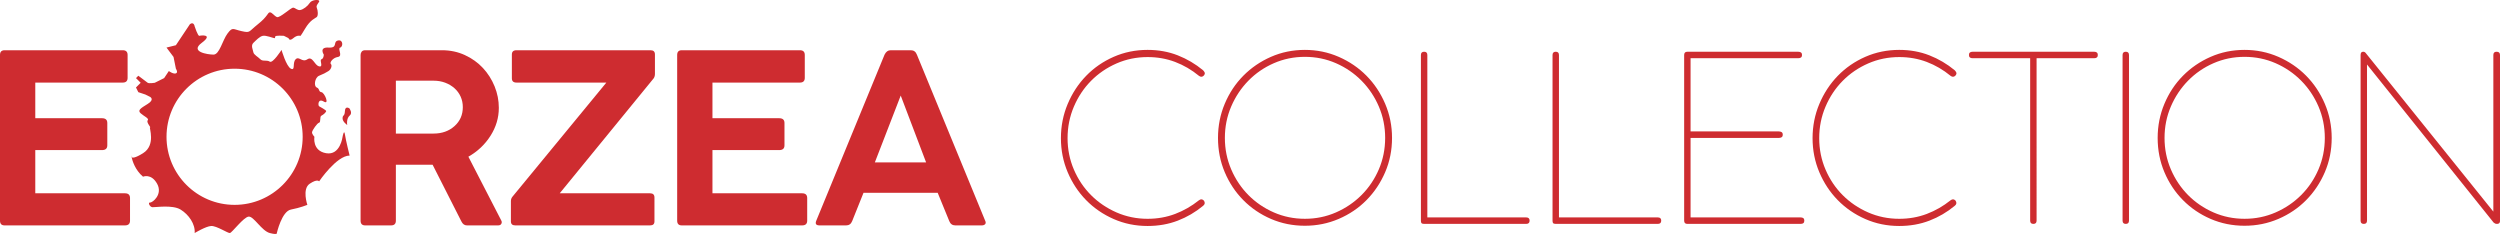
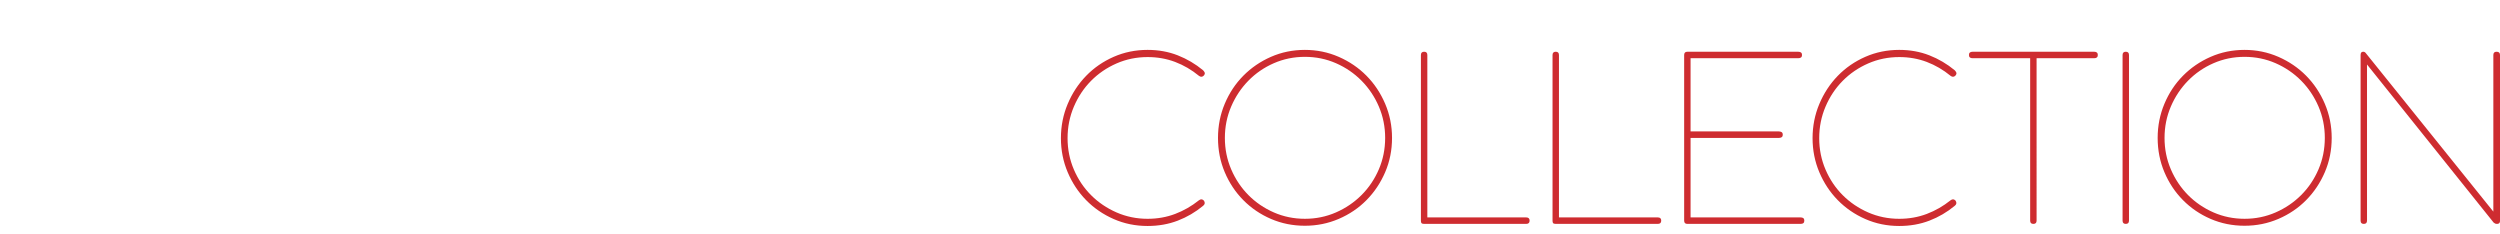
<svg xmlns="http://www.w3.org/2000/svg" version="1.1" id="Traditional_Header_1_" x="0px" y="0px" width="1064.939px" height="99.668px" viewBox="0 0 1064.939 99.668" enable-background="new 0 0 1064.939 99.668" xml:space="preserve">
  <g id="Image_xA0_1" display="none">
    <g display="inline">
-       <rect fill="#CE2C30" width="1200" height="163" />
-     </g>
+       </g>
  </g>
  <g id="Logo_1_">
    <g id="COLLECTION">
      <g>
        <path fill="#CE2C30" d="M464.771,34.428c3.092-3.125,6.706-5.593,10.842-7.403c4.136-1.809,8.547-2.714,13.235-2.714     c4.167,0,8.073,0.691,11.722,2.072c3.646,1.382,7.032,3.356,10.158,5.923c0.781,0.592,1.497,0.527,2.148-0.198     c0.324-0.459,0.423-0.854,0.293-1.184c-0.131-0.329-0.358-0.657-0.685-0.987c-3.257-2.697-6.854-4.819-10.793-6.366     c-3.939-1.545-8.222-2.319-12.845-2.319c-5.145,0-9.963,0.987-14.456,2.961c-4.493,1.974-8.4,4.673-11.721,8.094     c-3.321,3.422-5.943,7.419-7.863,11.991c-1.922,4.574-2.882,9.426-2.882,14.559c0,5.132,0.96,9.97,2.882,14.509     c1.92,4.541,4.542,8.506,7.863,11.894c3.319,3.389,7.228,6.068,11.721,8.043s9.313,2.961,14.456,2.961     c4.623,0,8.904-0.756,12.845-2.27c3.938-1.514,7.536-3.619,10.793-6.316c0.781-0.594,0.911-1.316,0.392-2.172     c-0.651-0.725-1.367-0.789-2.148-0.197c-3.126,2.502-6.513,4.441-10.158,5.824c-3.647,1.381-7.555,2.07-11.722,2.07     c-4.688,0-9.101-0.902-13.235-2.713c-4.136-1.809-7.75-4.26-10.842-7.354c-3.094-3.093-5.535-6.728-7.326-10.907     c-1.791-4.178-2.686-8.636-2.686-13.373c0-4.737,0.895-9.212,2.686-13.423S461.677,37.554,464.771,34.428z M582.081,32.256     c-3.354-3.388-7.294-6.07-11.819-8.044c-4.526-1.974-9.328-2.961-14.407-2.961c-5.145,0-9.963,0.987-14.456,2.961     c-4.492,1.974-8.417,4.656-11.77,8.044c-3.355,3.39-5.992,7.37-7.912,11.942c-1.922,4.574-2.882,9.426-2.882,14.559     c0,5.198,0.96,10.067,2.882,14.606c1.92,4.541,4.557,8.506,7.912,11.894c3.353,3.389,7.275,6.055,11.77,7.994     c4.493,1.941,9.313,2.91,14.456,2.91c5.079,0,9.881-0.969,14.407-2.91c4.525-1.939,8.465-4.605,11.819-7.994     c3.353-3.388,6.007-7.353,7.96-11.894c1.954-4.539,2.931-9.408,2.931-14.606c0-5.133-0.977-9.984-2.931-14.559     C588.087,39.626,585.433,35.646,582.081,32.256z M587.355,72.13c-1.792,4.18-4.249,7.831-7.375,10.956     c-3.125,3.125-6.756,5.594-10.891,7.402c-4.136,1.811-8.547,2.713-13.235,2.713c-4.688,0-9.101-0.902-13.234-2.713     c-4.137-1.809-7.75-4.277-10.843-7.402c-3.094-3.125-5.534-6.776-7.325-10.956c-1.791-4.179-2.687-8.636-2.687-13.373     c0-4.738,0.896-9.194,2.687-13.374c1.791-4.178,4.231-7.847,7.325-11.005c3.093-3.158,6.706-5.642,10.843-7.452     c4.135-1.809,8.547-2.714,13.234-2.714c4.688,0,9.101,0.905,13.235,2.714c4.135,1.811,7.766,4.294,10.891,7.452     c3.126,3.158,5.583,6.827,7.375,11.005c1.79,4.18,2.687,8.636,2.687,13.374C590.041,63.495,589.145,67.954,587.355,72.13z      M650.111,92.611h-42.1V23.422c0-0.92-0.455-1.381-1.367-1.381s-1.367,0.461-1.367,1.381v70.57c0,0.395,0.064,0.725,0.195,0.986     c0.195,0.264,0.586,0.395,1.172,0.395h43.467c0.979,0,1.467-0.459,1.467-1.381C651.576,93.072,651.088,92.611,650.111,92.611z      M706.176,92.611h-42.098V23.422c0-0.92-0.457-1.381-1.367-1.381c-0.912,0-1.367,0.461-1.367,1.381v70.57     c0,0.395,0.063,0.725,0.195,0.986c0.193,0.264,0.586,0.395,1.172,0.395h43.465c0.979,0,1.467-0.459,1.467-1.381     C707.643,93.072,707.154,92.611,706.176,92.611z M767.027,92.611h-46.885V58.757h37.605c0.455,0,0.846-0.099,1.174-0.296     c0.324-0.198,0.486-0.562,0.486-1.091c0-0.527-0.162-0.89-0.486-1.087c-0.328-0.197-0.719-0.298-1.174-0.298h-37.605V24.804     h45.813c1.105,0,1.658-0.443,1.658-1.334v-0.095c0-0.889-0.553-1.334-1.658-1.334h-47.18c-0.912,0-1.365,0.461-1.365,1.381v70.57     c0,0.922,0.453,1.381,1.365,1.381h48.252c1.041,0,1.564-0.443,1.564-1.334v-0.096C768.592,93.057,768.068,92.611,767.027,92.611z      M784.951,34.428c3.092-3.125,6.705-5.593,10.842-7.403c4.135-1.809,8.547-2.714,13.234-2.714c4.168,0,8.074,0.691,11.723,2.072     c3.646,1.382,7.031,3.356,10.158,5.923c0.781,0.592,1.496,0.527,2.148-0.198c0.324-0.459,0.422-0.854,0.293-1.184     c-0.131-0.329-0.359-0.657-0.684-0.987c-3.258-2.697-6.855-4.819-10.793-6.366c-3.941-1.545-8.223-2.319-12.846-2.319     c-5.145,0-9.963,0.987-14.457,2.961c-4.492,1.974-8.398,4.673-11.721,8.094c-3.32,3.422-5.943,7.419-7.863,11.991     c-1.92,4.574-2.881,9.426-2.881,14.559c0,5.132,0.961,9.97,2.881,14.509c1.92,4.541,4.543,8.506,7.863,11.894     c3.32,3.389,7.229,6.068,11.721,8.043c4.494,1.975,9.313,2.961,14.457,2.961c4.623,0,8.904-0.756,12.846-2.27     c3.938-1.514,7.535-3.619,10.793-6.316c0.781-0.594,0.91-1.316,0.391-2.172c-0.652-0.725-1.367-0.789-2.148-0.197     c-3.125,2.502-6.514,4.441-10.158,5.824c-3.646,1.381-7.555,2.07-11.723,2.07c-4.688,0-9.1-0.902-13.234-2.713     c-4.135-1.809-7.75-4.26-10.842-7.354c-3.094-3.093-5.535-6.728-7.324-10.907c-1.793-4.178-2.688-8.636-2.688-13.373     c0-4.737,0.895-9.212,2.688-13.423C779.416,41.222,781.857,37.554,784.951,34.428z M892.053,22.041h-51.768     c-1.043,0-1.564,0.461-1.564,1.381c0,0.923,0.521,1.382,1.564,1.382h24.516v69.188c0,0.922,0.455,1.381,1.367,1.381     s1.367-0.459,1.367-1.381V24.804h24.518c1.041,0,1.564-0.459,1.564-1.382C893.617,22.502,893.094,22.041,892.053,22.041z      M905.533,22.041c-0.914,0-1.369,0.461-1.369,1.381v70.57c0,0.922,0.455,1.381,1.369,1.381c0.91,0,1.365-0.459,1.365-1.381     v-70.57C906.898,22.502,906.443,22.041,905.533,22.041z M982.354,32.256c-3.354-3.388-7.293-6.07-11.818-8.044     c-4.525-1.974-9.328-2.961-14.406-2.961c-5.146,0-9.963,0.987-14.457,2.961c-4.492,1.974-8.416,4.656-11.77,8.044     c-3.355,3.39-5.992,7.37-7.912,11.942c-1.922,4.574-2.883,9.426-2.883,14.559c0,5.198,0.961,10.067,2.883,14.606     c1.92,4.541,4.557,8.506,7.912,11.894c3.354,3.389,7.275,6.055,11.77,7.994c4.494,1.941,9.313,2.91,14.457,2.91     c5.078,0,9.881-0.969,14.406-2.91c4.525-1.939,8.465-4.605,11.818-7.994c3.354-3.388,6.008-7.353,7.961-11.894     c1.953-4.539,2.932-9.408,2.932-14.606c0-5.133-0.979-9.984-2.932-14.559C988.361,39.626,985.707,35.646,982.354,32.256z      M987.629,72.13c-1.793,4.18-4.25,7.831-7.375,10.956c-3.125,3.125-6.756,5.594-10.893,7.402     c-4.135,1.811-8.547,2.713-13.234,2.713s-9.102-0.902-13.234-2.713c-4.137-1.809-7.75-4.277-10.842-7.402     c-3.094-3.125-5.535-6.776-7.326-10.956c-1.791-4.179-2.686-8.636-2.686-13.373c0-4.738,0.895-9.194,2.686-13.374     c1.791-4.178,4.232-7.847,7.326-11.005c3.092-3.158,6.705-5.642,10.842-7.452c4.135-1.809,8.547-2.714,13.234-2.714     s9.1,0.905,13.234,2.714c4.137,1.811,7.768,4.294,10.893,7.452c3.125,3.158,5.582,6.827,7.375,11.005     c1.789,4.18,2.686,8.636,2.686,13.374C990.314,63.495,989.418,67.954,987.629,72.13z M1063.473,22.041     c-0.912,0-1.367,0.461-1.367,1.381v66.72l-54.404-67.607c-0.262-0.329-0.619-0.493-1.074-0.493c-0.717,0-1.074,0.461-1.074,1.381     v70.569c0,0.922,0.455,1.383,1.367,1.383c0.91,0,1.367-0.461,1.367-1.383V27.469l53.918,67.312     c0.193,0.133,0.391,0.264,0.586,0.396c0.193,0.133,0.486,0.197,0.879,0.197c0.781,0,1.203-0.361,1.27-1.086V23.422     C1064.939,22.502,1064.451,22.041,1063.473,22.041z" />
      </g>
    </g>
    <g id="Eorzea_1_">
      <g id="e___rzea">
        <g>
-           <path fill="#CE2C30" d="M53.222,82.338H15.03V63.936h28.413c1.509,0,2.265-0.669,2.265-2.011v-9.554      c0-1.34-0.756-2.011-2.265-2.011H15.03V35.176h37.266c1.372,0,2.059-0.67,2.059-2.012V23.41c0-1.34-0.687-2.011-2.059-2.011      H1.956C0.651,21.399,0,22.07,0,23.41v70.592c0,1.344,0.651,2.014,1.956,2.014h51.267c1.441,0,2.162-0.67,2.162-2.014V84.35      C55.384,83.01,54.663,82.338,53.222,82.338z M199.516,66.75c3.912-2.211,7.052-5.178,9.42-8.898      c2.367-3.721,3.552-7.692,3.552-11.916c0-3.15-0.602-6.2-1.802-9.151c-1.201-2.949-2.866-5.563-4.993-7.843      c-2.128-2.278-4.684-4.106-7.669-5.481c-2.985-1.373-6.229-2.061-9.729-2.061h-32.737c-0.687,0-1.184,0.2-1.492,0.603      c-0.31,0.402-0.464,0.872-0.464,1.408v70.593c0,1.342,0.651,2.012,1.956,2.012h11.016c1.372,0,2.059-0.67,2.059-2.012V70.17      h15.648l12.25,24.134c0.549,1.141,1.338,1.711,2.368,1.711h13.28c0.685,0,1.148-0.234,1.39-0.705      c0.239-0.469,0.222-0.938-0.052-1.408L199.516,66.75z M193.597,53.729c-2.368,2.112-5.337,3.168-8.905,3.168h-16.06V34.371      h16.06c1.784,0,3.432,0.286,4.941,0.854c1.509,0.57,2.831,1.357,3.964,2.363c1.132,1.006,2.007,2.197,2.625,3.57      c0.617,1.375,0.927,2.865,0.927,4.475C197.149,48.919,195.964,51.618,193.597,53.729z M277.136,21.4h-57.135      c-1.305,0-1.956,0.603-1.956,1.81v10.156c0,1.207,0.651,1.811,1.956,1.811h38.296l-40.046,48.67      c-0.412,0.537-0.617,1.141-0.617,1.811v8.648c0,1.141,0.617,1.709,1.853,1.709h57.444c1.235,0,1.854-0.568,1.854-1.709V84.15      c0-1.207-0.617-1.811-1.854-1.811h-38.502l39.942-48.874c0.137-0.133,0.272-0.385,0.411-0.754      c0.138-0.368,0.206-0.754,0.206-1.156v-8.347C278.99,22.002,278.372,21.4,277.136,21.4z M341.683,82.338H303.49V63.936h28.413      c1.51,0,2.267-0.669,2.267-2.011v-9.554c0-1.34-0.757-2.011-2.267-2.011H303.49V35.176h37.268c1.372,0,2.06-0.67,2.06-2.012      V23.41c0-1.34-0.688-2.011-2.06-2.011h-50.341c-1.306,0-1.956,0.671-1.956,2.011v70.592c0,1.344,0.65,2.014,1.956,2.014h51.268      c1.441,0,2.162-0.67,2.162-2.014V84.35C343.845,83.01,343.125,82.338,341.683,82.338z M419.613,93.902L390.583,23.31      c-0.481-1.272-1.339-1.91-2.574-1.91h-8.647c-1.099,0-1.956,0.638-2.572,1.91l-29.031,70.592      c-0.617,1.408-0.172,2.113,1.339,2.113h11.324c1.234,0,2.092-0.605,2.573-1.813l4.839-12.066h31.604l4.941,12.066      c0.479,1.207,1.338,1.813,2.572,1.813h11.222c0.686,0,1.185-0.186,1.493-0.555C419.973,95.094,419.956,94.574,419.613,93.902z       M372.669,69.165l11.016-28.458l10.811,28.458H372.669z" />
-         </g>
+           </g>
      </g>
      <g id="Shape_1">
        <g>
-           <path fill="#CE2C30" d="M56.049,66.907c-0.087-0.399-0.12-0.641-0.12-0.641S55.834,66.648,56.049,66.907z M145.929,58.266      c0,0-0.969,8.036-7,7s-5-7-5-7s-1.138-1.189-1-2s2.149-3.814,3-4c0.85-0.186,0.138-2.608,1-3s2.125-1.584,2-2s-2.5-1.728-3-2      s-0.563-3.559,2-2s0.331-3.822-1-4s-0.645-1.46-2-2c-1.356-0.54-0.862-4.229,1-5s2.763-1.204,4-2s1.606-2.504,1-3s0.7-2.636,3-3      s-0.3-3.586,1-4s1.256-3.562-1-3c-2.257,0.562,0.162,3.245-4,3s-2,3-2,3s-0.007,1.677-1,2s1.019,3.483-1,3s-2.751-4.504-5-3      c-2.25,1.504-3.532-1.504-5,0s-0.001,4.978-2,4s-4-8-4-8s-3.732,5.846-5,5s-3.021,0.027-4-1s-2.826-1.936-3-3s-1.177-2.886,0-4      s2.605-2.692,4-3s4.387,0.958,5,1s-0.301-0.861,1-1s3,0,3,0l2,1c0,0,0.274,1.477,2,0s3-1,3-1s-0.294,0.889,2-3s4.331-4.425,5-5      s0.513-2.868,0-4s1.5-2.506,1-3s-3.113-0.375-4,1s-2.726,2.77-4,3s-2.025-0.881-3-1s-5.77,4.575-7,4s-2.07-2.074-3-2      s-0.802,1.657-5,5s-3.221,3.839-7,3s-3.833-1.886-6,1s-3.421,9.039-6,9s-10.121-1.187-5-5s-0.371-3.199-1-3s-2-4-2-4      s-0.313-2.182-2-1l-6,9l-4,1l3,4l1,5c0,0,1.091,1.603,0,2s-3-1-3-1l-2,3l-4,2c0,0-2.435,0.396-3,0s-4-3-4-3l-1,1l2,2l-2,2l1,2      l3,1l2,1c0,0,2.097,1.091-1,3s-4.422,2.717-3,4s3.734,2.186,3,3s1.553,3.16,1,3s2.652,7.48-3,11      c-3.448,2.146-4.545,2.045-4.88,1.641c0.329,1.521,1.471,5.474,4.88,8.359c0,0,3.479-1.523,6,3c2.521,4.523-1.941,8.101-3,8      s-0.147,1.908,1,2c1.147,0.094,8.51-1.131,12,1s6.316,6.227,6,10c0,0,4.698-2.855,7-3s7.117,3.107,8,3s5.836-6.807,8-7      s5.543,6.096,9,7s3,0,3,0s2.093-9.262,6-10s7-2,7-2s-2.331-6.775,1-9s4-1,4-1s7.444-10.977,13-11c0,0-1.638-6.516-2-9      C146.566,54.781,145.929,58.266,145.929,58.266z M99.929,87.266c-16.017,0-29-12.982-29-29c0-16.017,12.983-29,29-29      s29,12.983,29,29C128.929,74.284,115.946,87.266,99.929,87.266z M148.929,46.266c0.112,0.006-1.879-1.485-2,1      c-0.121,2.484-0.869,1.428-1,3s2,3,2,3c-0.123-0.082-0.413-2.816,1-4S148.817,46.26,148.929,46.266z" />
-         </g>
+           </g>
      </g>
    </g>
  </g>
</svg>